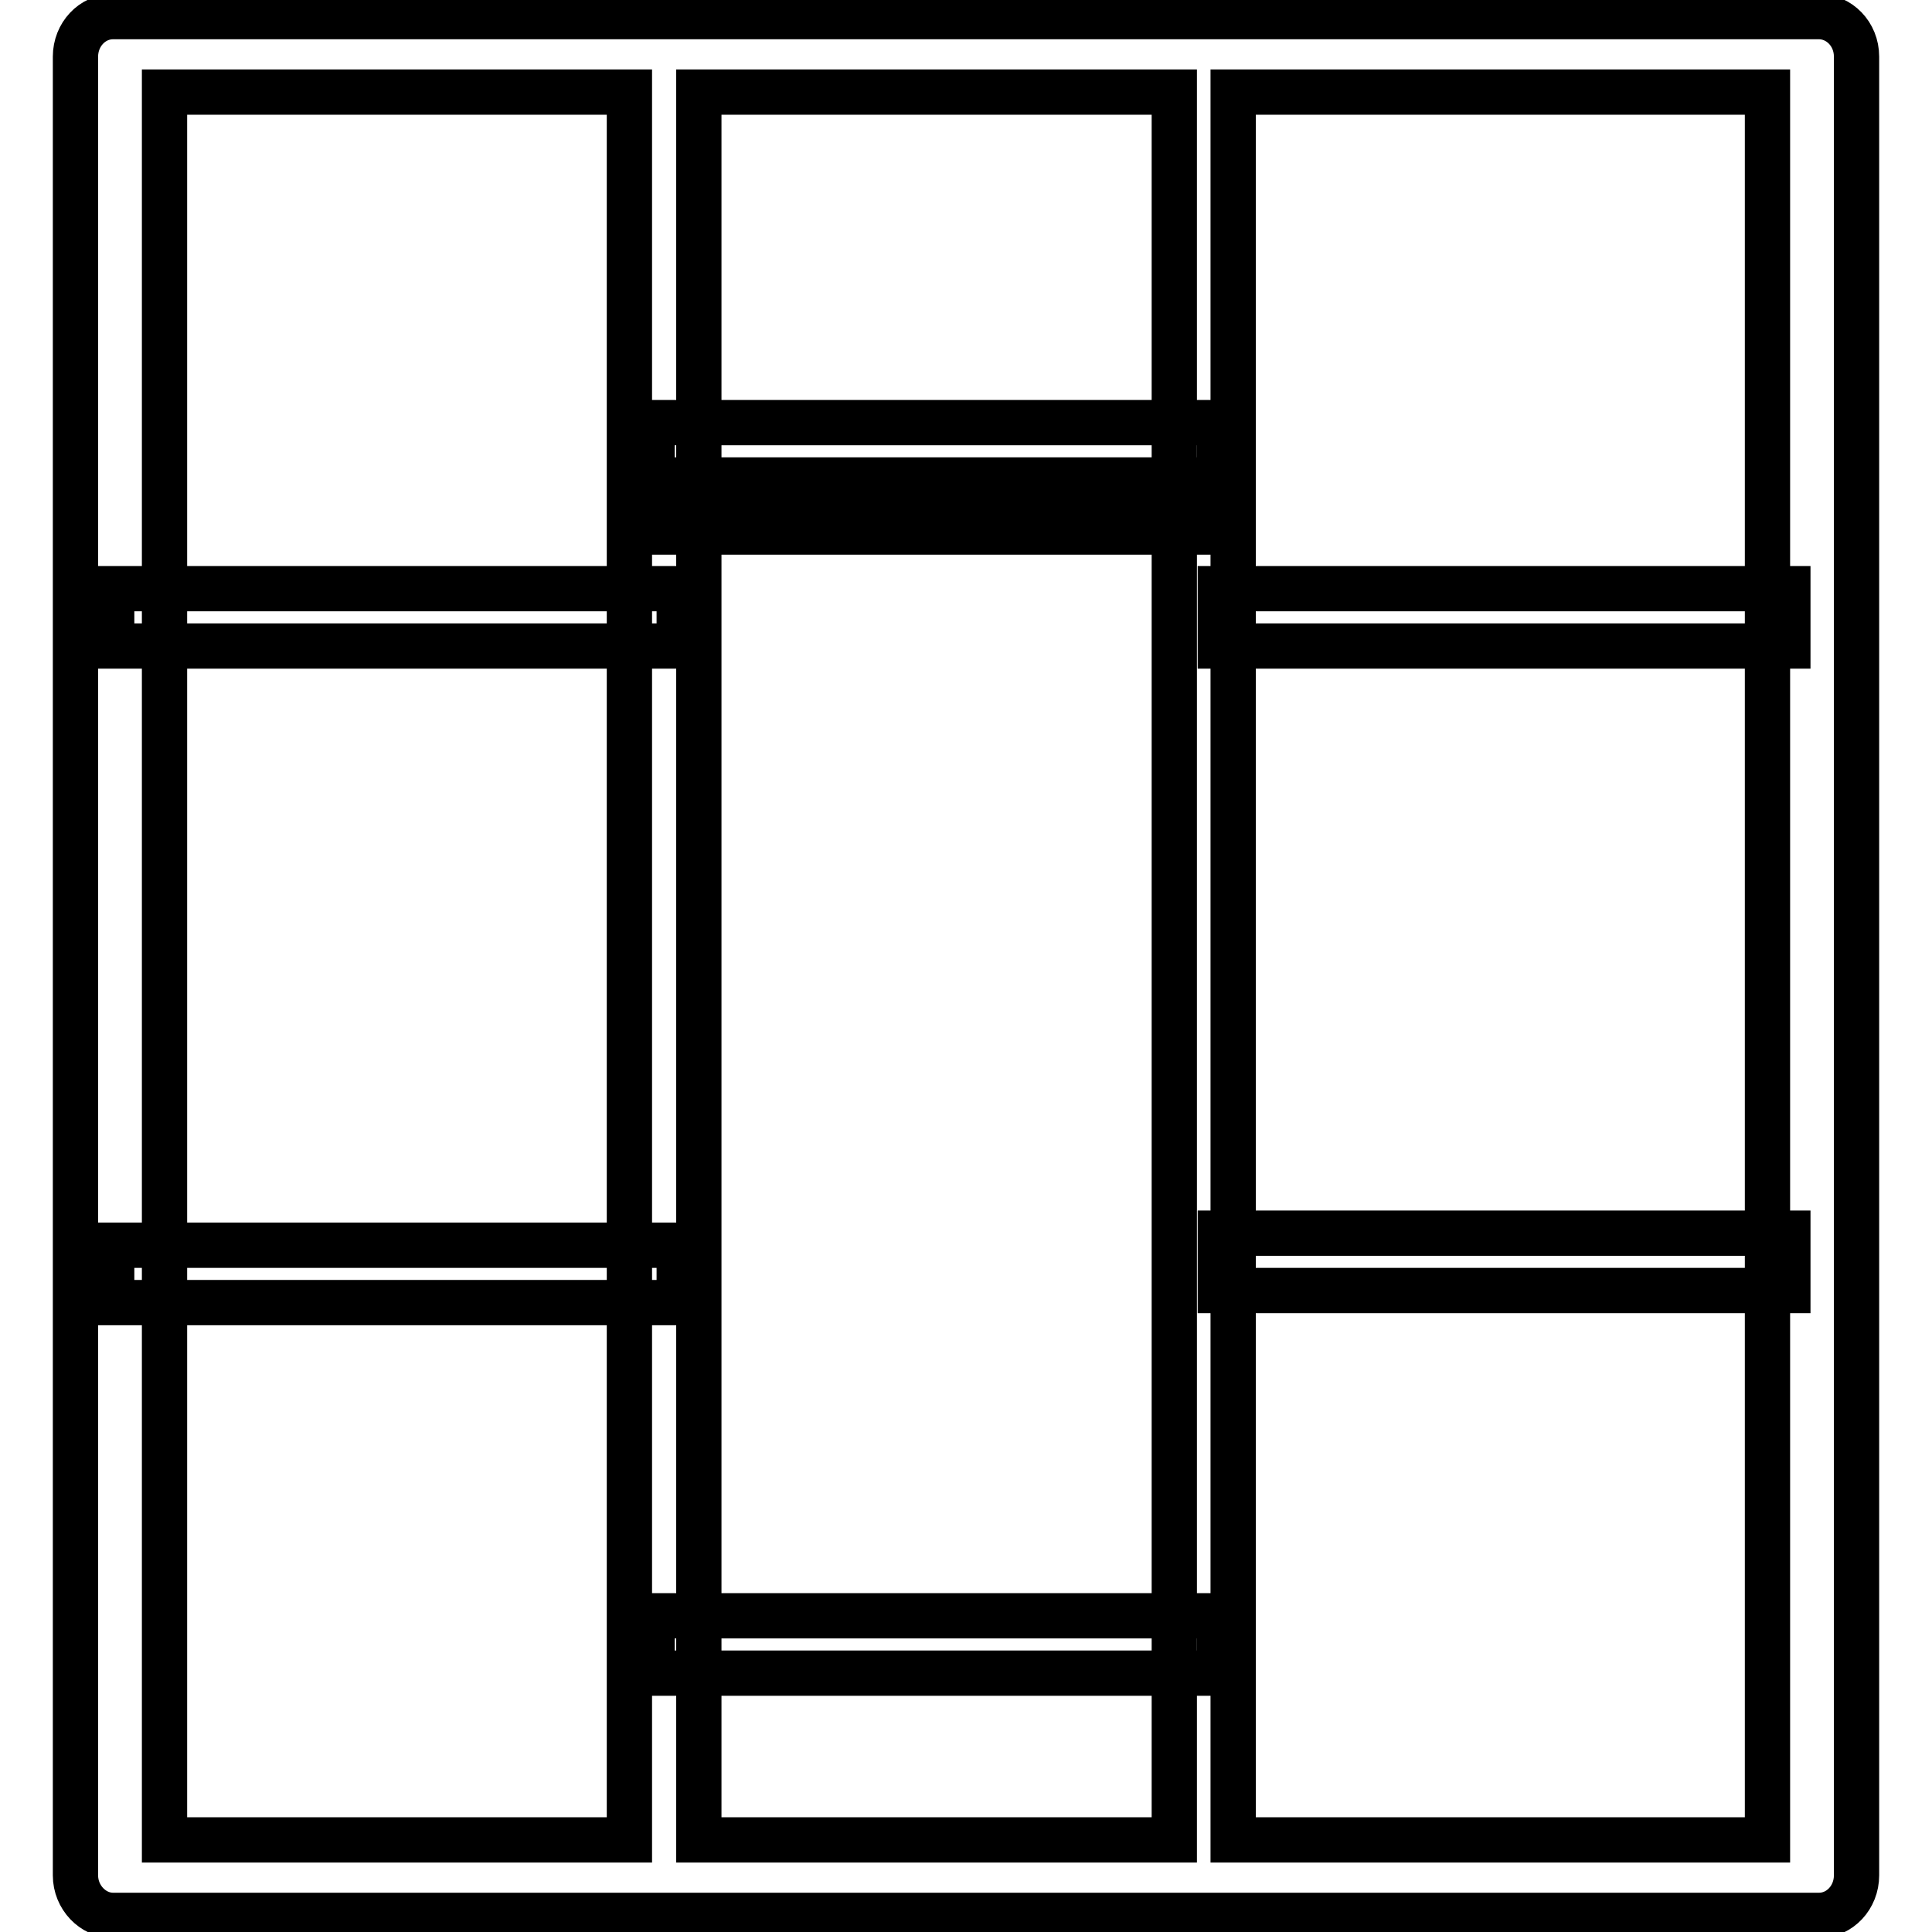
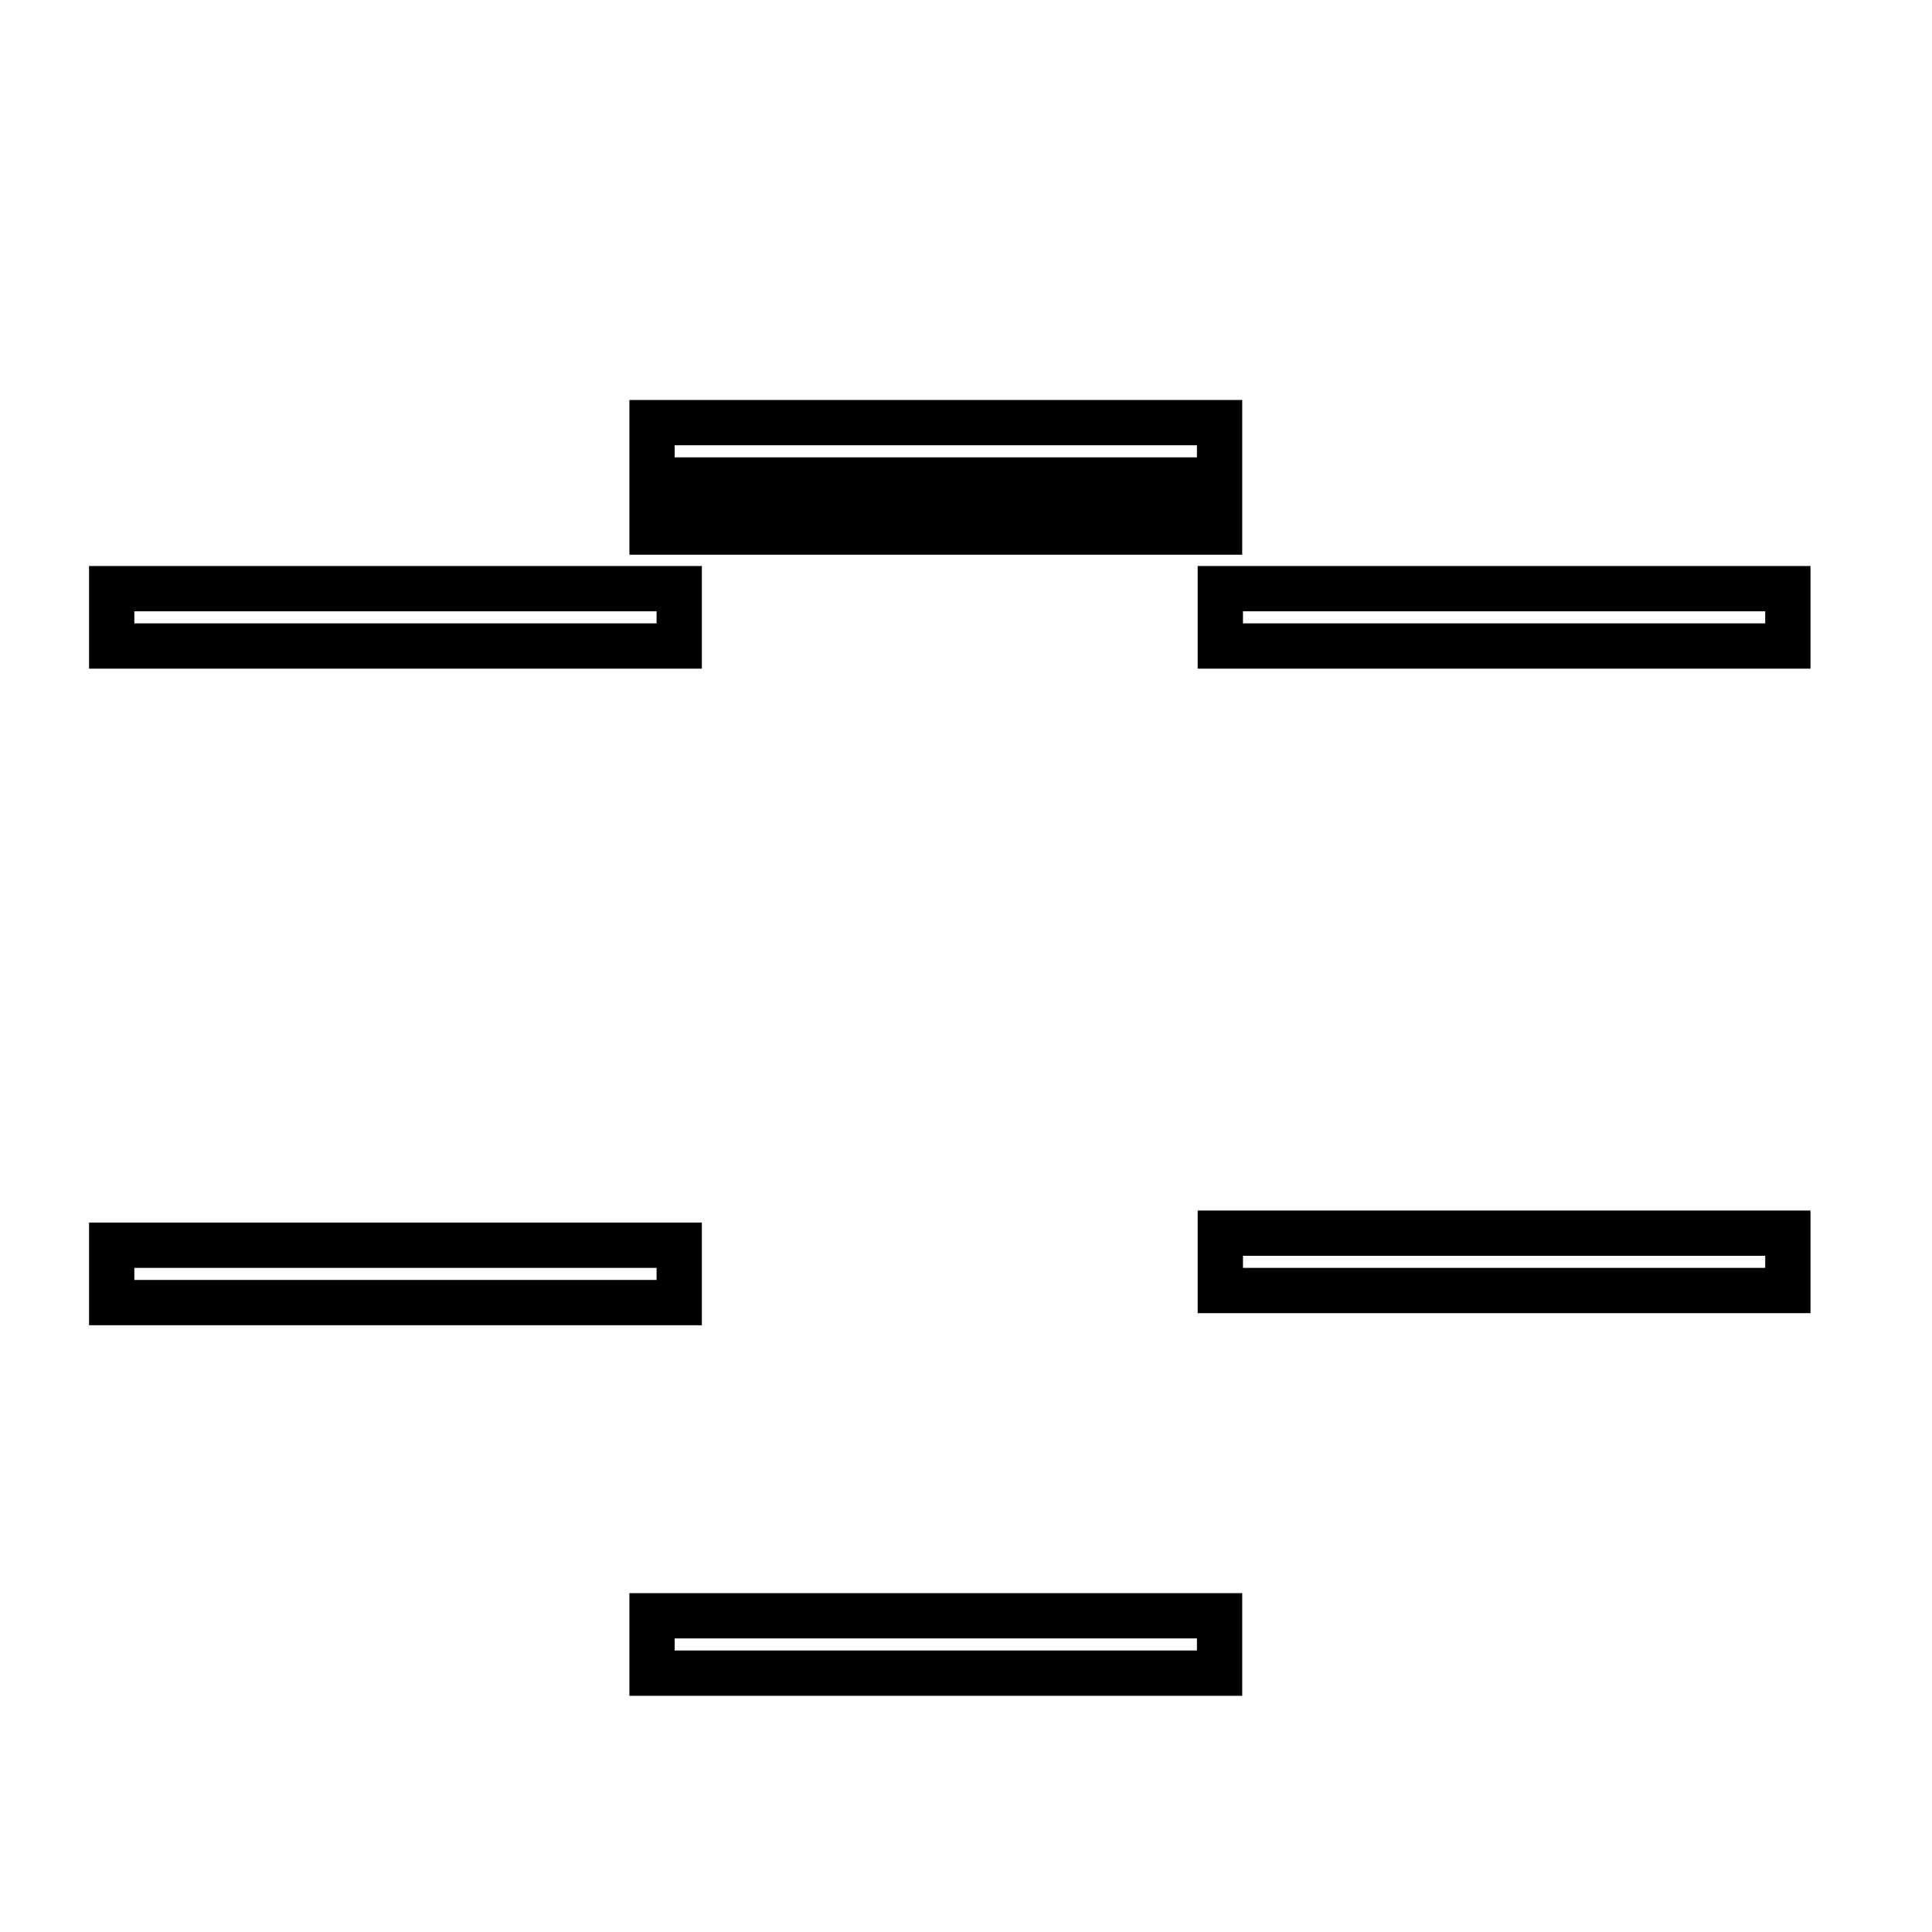
<svg xmlns="http://www.w3.org/2000/svg" version="1.1" x="0px" y="0px" viewBox="0 0 256 256" enable-background="new 0 0 256 256" xml:space="preserve">
  <g>
-     <path stroke-width="6" fill-opacity="0" stroke="#000000" d="M241,2.2H15c-2.8,0-5,2.4-5,5.3v241c0,2.9,2.3,5.3,5,5.3H241c2.8,0,5-2.4,5-5.3V7.5 C246,4.5,243.7,2.2,241,2.2z M83.4,243.8H21.8V12.2h61.6L83.4,243.8z M155.6,243.8h-63V12.2h63V243.8L155.6,243.8z M234.2,243.8 h-70.8V12.2h70.8V243.8L234.2,243.8z" />
    <path stroke-width="6" fill-opacity="0" stroke="#000000" d="M14.8,165h75.2v7.6H14.8V165z M14.8,78h75.2v7.6H14.8V78z M161.7,78h75.2v7.6h-75.2V78z M161.7,163.4h75.2 v7.6h-75.2V163.4z M86.4,214.1h75.2v7.6H86.4V214.1z M86.4,56h75.2v7.6H86.4V56z M86.4,66.8h75.2v3.7H86.4V66.8z" />
  </g>
</svg>